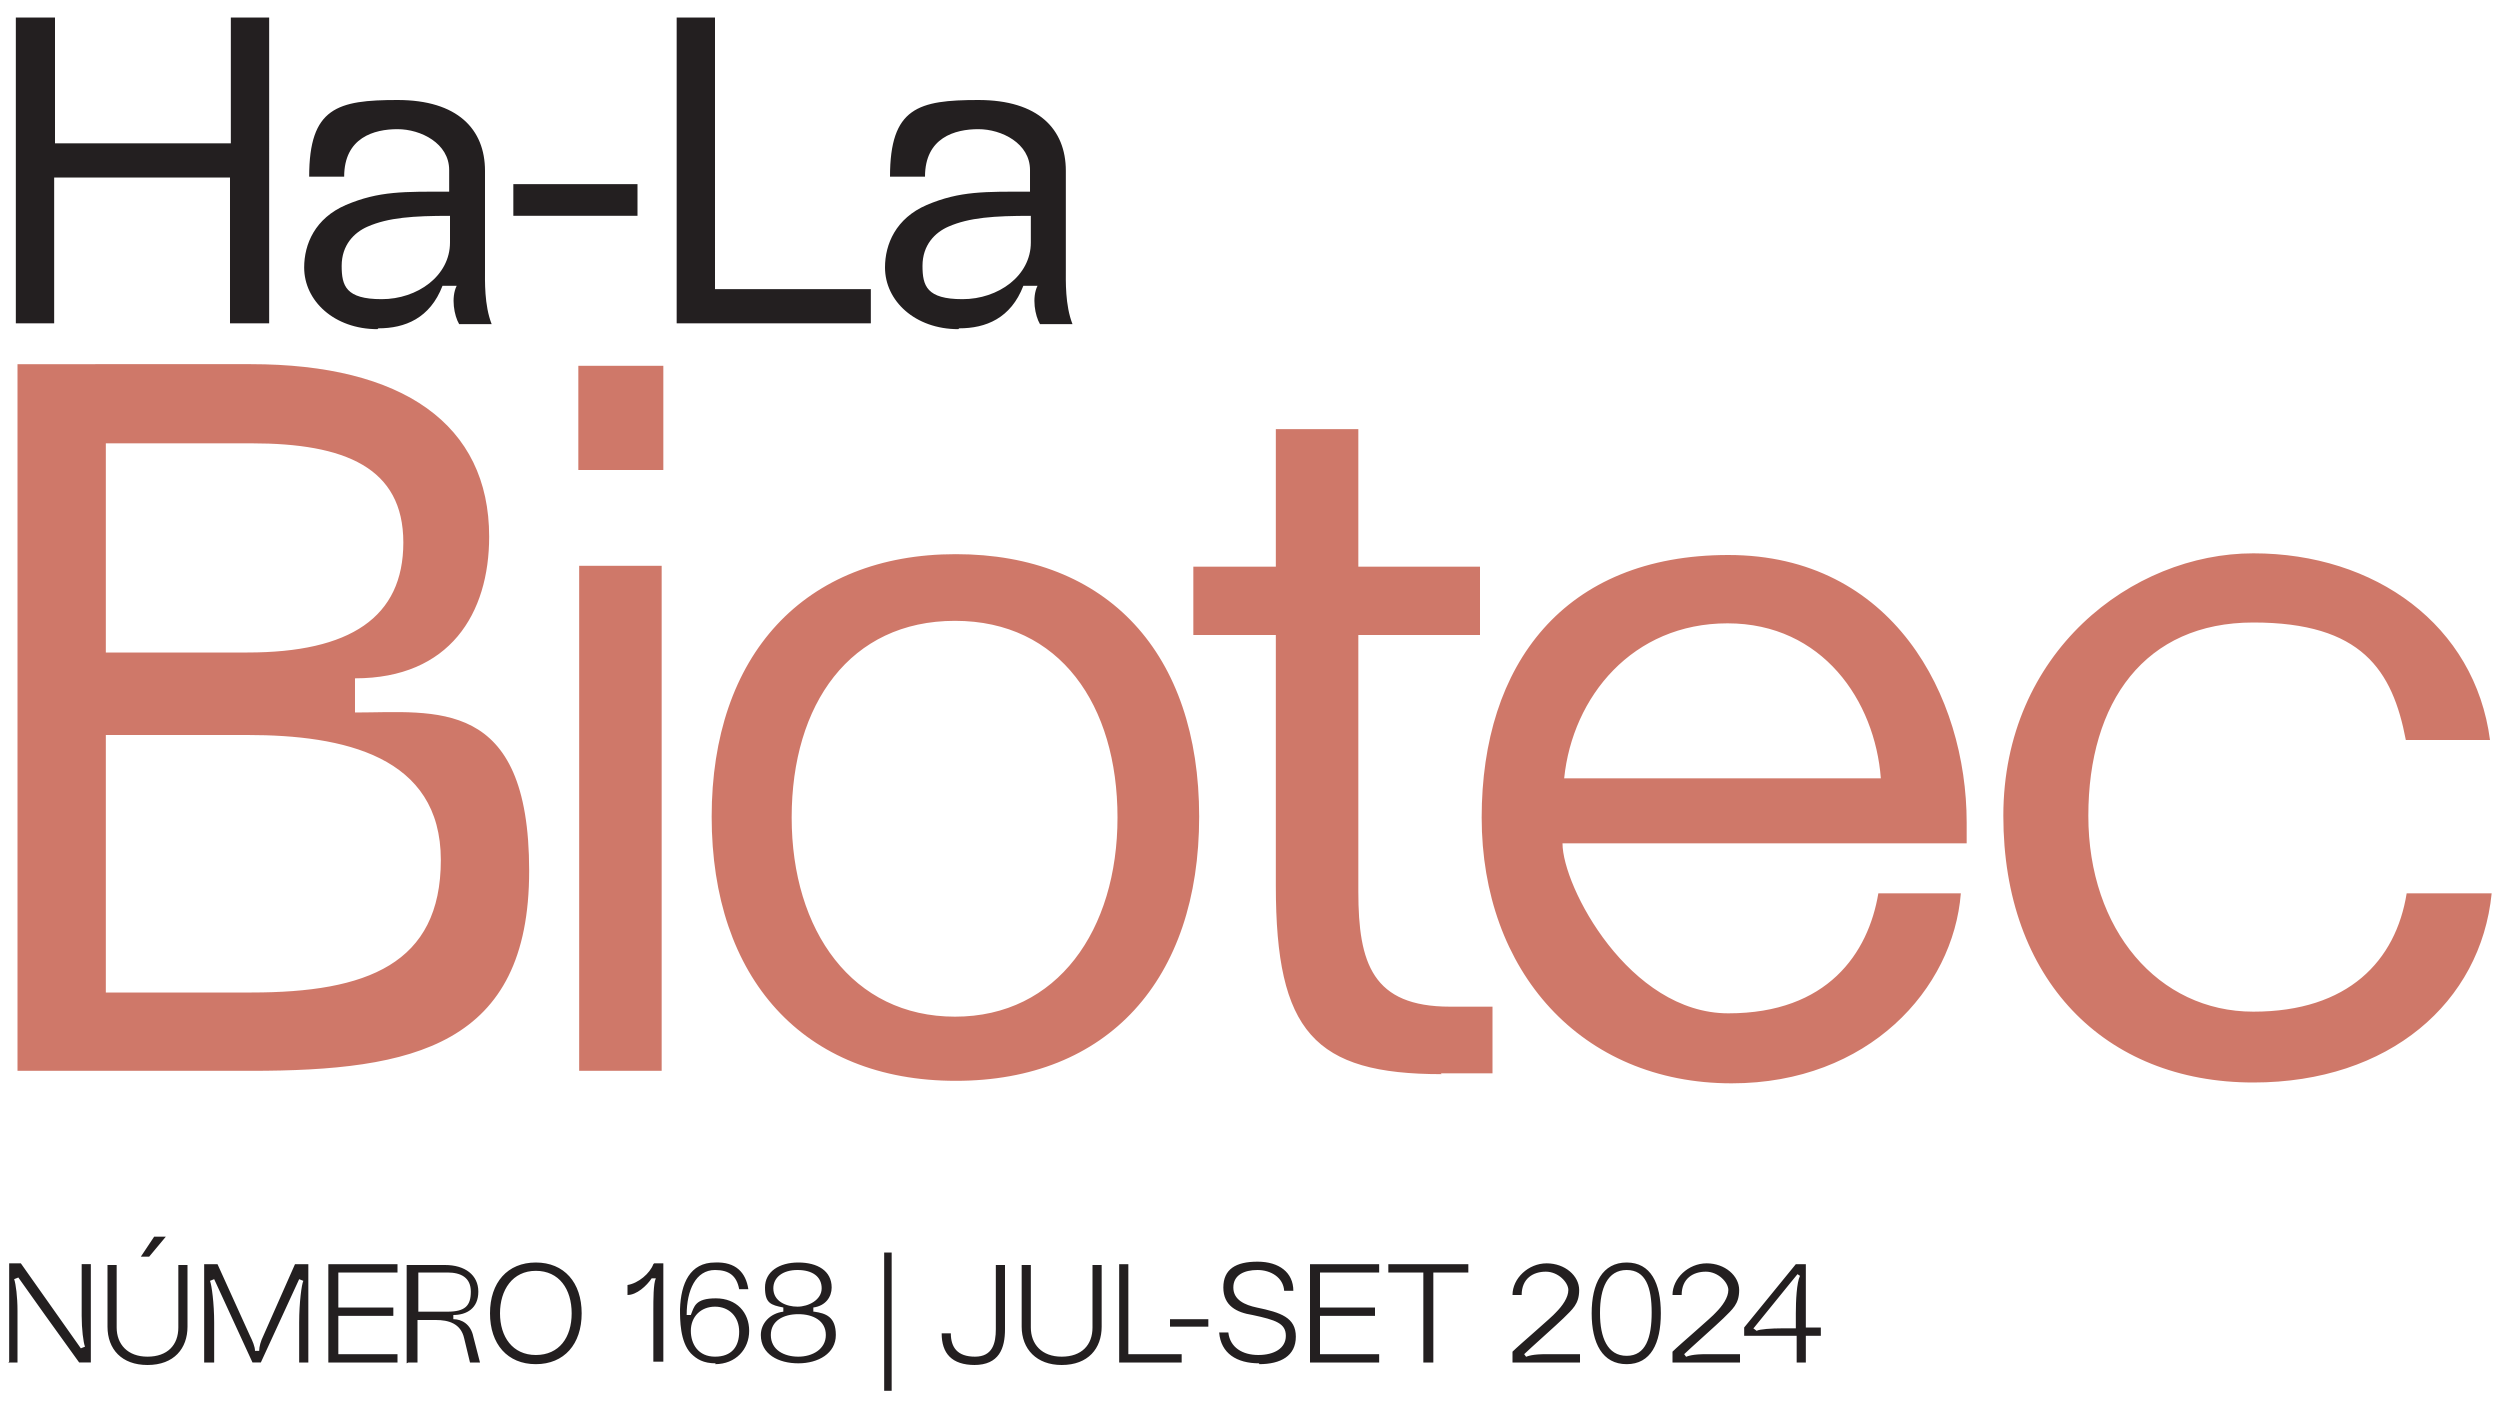
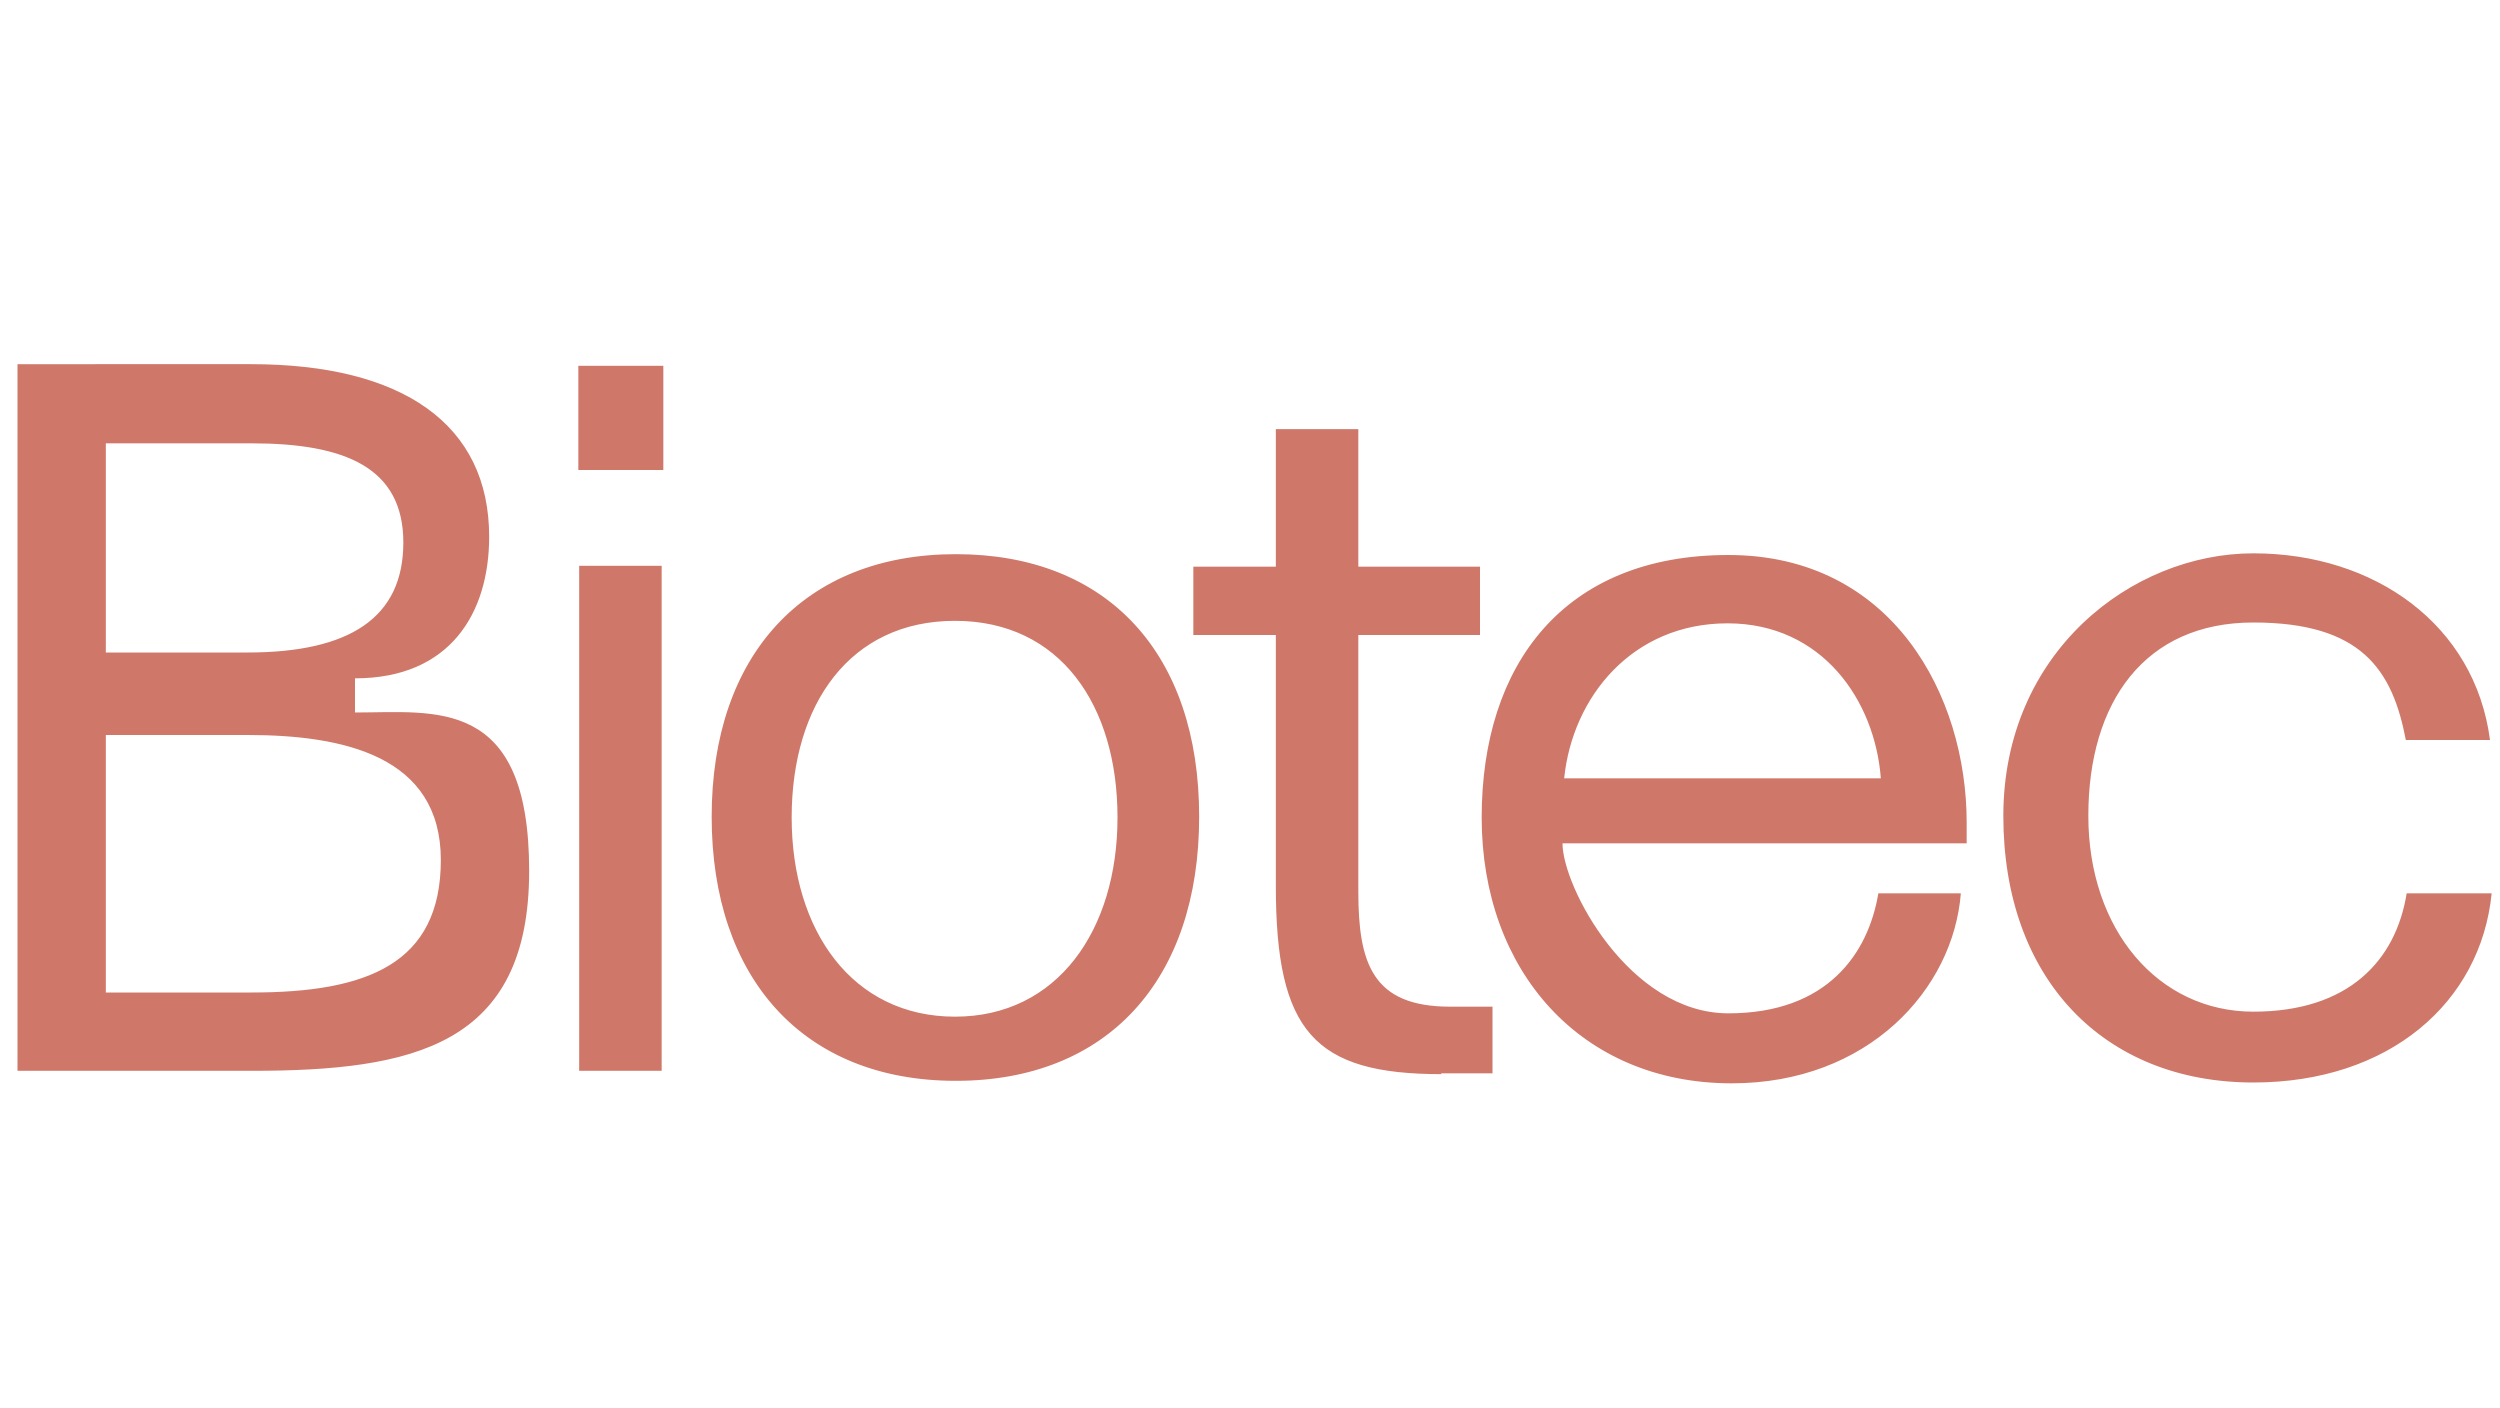
<svg xmlns="http://www.w3.org/2000/svg" id="Layer_1" width="300" height="169" version="1.1" viewBox="0 0 300 169">
  <defs>
    <style> .st0 { fill: none; } .st1 { fill: #231f20; } .st2 { fill: #cf7869; } .st3 { clip-path: url(#clippath); } </style>
    <clipPath id="clippath">
      <rect class="st0" x="1" y="2.1" width="298" height="164.8" />
    </clipPath>
  </defs>
  <g class="st3">
-     <path class="st1" d="M110.7,31.9c0-2.5,1.5-4,3.1-4.7,2.5-1.1,5.5-1.3,9.9-1.3v3.2c0,4-3.9,6.8-8.2,6.8s-4.8-1.6-4.8-4M115.1,39.4c3.2,0,6.2-1.2,7.7-5.1h1.7c-.7,1.4-.3,3.6.3,4.6h3.9c-.9-2.3-.8-5.2-.8-6.6v-11.8c0-5-3.3-8.5-10.5-8.5s-10.6.9-10.6,9.2h4.2c0-4.7,3.6-5.7,6.4-5.7s6.2,1.7,6.2,4.9v2.6c-5.4,0-8.4-.1-12.4,1.6-3.7,1.6-5,4.7-5,7.5,0,4,3.6,7.4,8.8,7.4M81.2,38.8h23.3v-4.1h-18.7V2.1h-4.6v36.7ZM61.6,25.9h14.9v-3.8h-14.9v3.8ZM41,31.9c0-2.5,1.5-4,3.1-4.7,2.5-1.1,5.5-1.3,9.9-1.3v3.2c0,4-3.9,6.8-8.2,6.8s-4.8-1.6-4.8-4M45.4,39.4c3.2,0,6.2-1.2,7.7-5.1h1.7c-.7,1.4-.3,3.6.3,4.6h3.9c-.9-2.3-.8-5.2-.8-6.6v-11.8c0-5-3.3-8.5-10.5-8.5s-10.6.9-10.6,9.2h4.2c0-4.7,3.6-5.7,6.4-5.7s6.2,1.7,6.2,4.9v2.6c-5.4,0-8.4-.1-12.4,1.6-3.7,1.6-5,4.7-5,7.5,0,4,3.6,7.4,8.8,7.4M1.9,38.8h4.6v-17.5h21.1v17.5h4.7V2.1h-4.6v15.1c-.1,0-21.1,0-21.1,0V2.1H1.9v36.7Z" />
    <path class="st2" d="M270.4,129.9c16.3,0,27.3-9.6,28.6-22.7h-10.2c-1.3,8.1-7,14.2-18.4,14.2s-19.8-9.8-19.8-23.5,6.8-23.2,19.8-23.2,16.7,5.7,18.3,14.1h10.1c-1.8-13.8-13.8-22.4-28.4-22.4s-30,11.9-30,31.5,12.1,32,30,32M187.7,93.4c1-9.8,8.2-18.6,19.6-18.6s17.7,9.3,18.4,18.6h-38.1ZM207.8,130c16.4,0,26.6-11.3,27.5-22.8h-9.9c-1.2,7.2-6.1,14.4-18,14.4s-19.9-15.2-19.9-20.4h48.5v-2.5c0-15.2-8.9-32.1-28.6-32.1s-29.6,13.1-29.6,31.5,11.9,31.9,30,31.9M172.9,128.8h6.2v-8h-5.1c-9.3,0-11-5.2-11-13.8v-30.8h14.6v-8.2h-14.6v-16.5h-9.9c0-.1,0,16.5,0,16.5h-9.9v8.2h9.9v30.1c0,17.5,4.6,22.6,19.9,22.6M95,98.1c0-13.6,7-23.6,19.6-23.6s19.5,10.1,19.5,23.6-7.2,23.9-19.5,23.9-19.6-10.3-19.6-23.9M114.7,129.7c18.2,0,29.2-12.1,29.2-31.7s-11-31.5-29.2-31.5-29.3,12.1-29.3,31.5,11,31.7,29.3,31.7M69.4,56.4h10.2v-12.5h-10.2v12.5ZM69.5,128.5h9.9v-60.6h-9.9v60.6ZM12.7,78.3v-25.1h17.5c11.2,0,18.2,2.9,18.2,11.9s-6.4,13.2-18.7,13.2H12.7ZM12.7,119.1v-30.9h17c11.5,0,23.2,2.5,23.2,15s-8.9,15.9-22.7,15.9H12.7ZM2.1,128.5h28c19.5,0,33.4-3,33.4-24s-11.3-19-20.9-19v-4.1c11.4,0,16.1-7.8,16.1-17,0-13.5-10.4-20.7-28.6-20.7H2.1v84.9Z" />
-     <path class="st1" d="M210.5,159.3l4.3-5.3.9-1.1.3.2c-.4.8-.5,3-.5,4.5v1.8h-1.6c-1.3,0-2.8.1-3.1.3l-.4-.3ZM215.6,163.5h1.1v-3.2h1.8v-1h-1.8v-7.6h-1.2l-6.2,7.6v1h6.3v3.2ZM202.4,162.9l-.3-.4c.5-.5,4.1-3.7,4.7-4.3,1.1-1.1,1.9-1.7,1.9-3.4s-1.7-3.2-3.9-3.2-4.1,1.8-4.1,3.8h1.1c0-2,1.4-2.8,2.9-2.8s2.7,1.3,2.7,2.2-.7,1.9-1.5,2.7c-.4.5-4.4,3.9-5.2,4.7v1.3h8.1v-1h-4c-1.7,0-2.2.2-2.7.4M192,157.5c0-2.9.9-5.1,3.2-5.1s3,2.1,3,5.1-.7,5.2-3,5.2-3.2-2.2-3.2-5.1M195.2,163.7c2.9,0,4.1-2.5,4.1-6.1s-1.2-6.1-4.1-6.1-4.2,2.5-4.2,6.1,1.3,6.1,4.2,6.1M183.2,162.9l-.3-.4c.5-.5,4.1-3.7,4.7-4.3,1.1-1.1,1.9-1.7,1.9-3.4s-1.7-3.2-3.9-3.2-4.1,1.8-4.1,3.8h1.1c0-2,1.4-2.8,2.9-2.8s2.7,1.3,2.7,2.2-.7,1.9-1.5,2.7c-.4.5-4.4,3.9-5.2,4.7v1.3h8.1v-1h-4c-1.7,0-2.2.2-2.7.4M170.8,163.5h1.2v-10.8h4.2v-1h-9.6v1h4.2v10.8ZM157.2,163.5h8.3v-1h-7.1v-4.6h6.6v-1h-6.6v-4.2h7.1v-1h-8.3v11.8ZM151.1,163.7c2.6,0,4.4-1,4.4-3.3s-1.8-2.9-4.7-3.5c-1.4-.3-2.8-.9-2.8-2.4s1.3-2.1,2.9-2.1,3.1.9,3.2,2.5h1.1c0-2.2-1.7-3.5-4.3-3.5s-4.1.9-4.1,3.1,1.6,3,3.5,3.3c2.8.6,4,1,4,2.5s-1.4,2.3-3.3,2.3-3.4-.9-3.6-2.7h-1.1c.2,2.5,2.1,3.7,4.8,3.7M140.4,159.2h4.6v-.9h-4.6v.9ZM134.3,163.5h7.5v-1h-6.4v-10.8h-1.1v11.8ZM127.4,163.8c3.2,0,4.8-2,4.8-4.6v-7.4h-1.1v7.5c0,2.1-1.3,3.5-3.7,3.5s-3.7-1.5-3.7-3.5v-7.5h-1.1v7.4c0,2.7,1.8,4.6,4.8,4.6M116.9,163.8c3,0,3.7-2,3.7-4.3v-7.7h-1.1v7.7c0,1.7-.4,3.3-2.5,3.3s-2.9-1.1-2.9-2.8h-1.1c0,2.4,1.2,3.8,4,3.8M106.1,166.9h.9v-16.6h-.9v16.6ZM92.8,154.6c0-1.3,1.1-2.2,2.9-2.2s2.9.8,2.9,2.2-1.6,2.2-2.9,2.2-2.9-.6-2.9-2.2M92.5,160.2c0-1.7,1.5-2.5,3.3-2.5s3.3.8,3.3,2.5-1.6,2.6-3.3,2.6-3.3-.8-3.3-2.6M97.6,157.4v-.5c1.5-.2,2.2-1.3,2.2-2.4,0-2-1.7-3-4-3s-4,1.1-4,3,.7,2.1,2.2,2.4v.5c-1.6.2-2.7,1.4-2.7,2.8,0,2.3,2.1,3.4,4.5,3.4s4.5-1.2,4.5-3.4-1.2-2.6-2.6-2.8M82.9,159.7c0-1.7,1.2-2.9,2.9-2.9s2.9,1.2,2.9,3-.9,3-2.9,3-2.9-1.5-2.9-3.1M85.8,163.7c2.5,0,4.1-1.8,4.1-4s-1.5-3.9-4-3.9-2.6,1-3,2h-.5c0-3,1.1-5.4,3.4-5.4,1.7,0,2.6.7,2.9,2.3h1.1c-.3-2-1.5-3.3-4-3.2-3,0-4.1,2.5-4.2,5.6,0,1.3,0,3.9,1.3,5.3.7.7,1.5,1.2,3,1.2M78.4,151.7c-.4,1.1-1.8,2.3-3.1,2.5v1.2c1.1,0,2.3-1.1,2.9-2h.5c-.3.6-.3,2.6-.3,3.8v6.2h1.2v-11.8h-1.1ZM60,157.6c0-2.8,1.5-5.1,4.3-5.1s4.3,2.2,4.3,5.1-1.5,5-4.3,5-4.3-2.2-4.3-5M64.3,163.7c3.4,0,5.5-2.4,5.5-6.1s-2.1-6.1-5.5-6.1-5.5,2.4-5.5,6.1,2.1,6.1,5.5,6.1M50.2,157.4v-4.7h3.5c1.6,0,2.8.6,2.8,2.3s-.7,2.4-2.8,2.4h-3.5ZM49,163.5h1.1v-5.1h2.2c1.5,0,3,.4,3.4,2.2l.7,2.9h1.2l-.8-3.1c-.3-1.5-1.4-2.1-2.4-2.1v-.5c1.6,0,3-.8,3-2.8s-1.6-3.2-4-3.2h-4.6v11.8ZM39.4,163.5h8.3v-1h-7.1v-4.6h6.6v-1h-6.6v-4.2h7.1v-1h-8.3v11.8ZM24.6,163.5h1.1v-4.8c0-2.3-.3-4.5-.5-5l.5-.2,4.6,10h1l4.6-10,.5.2c-.2.4-.5,2.6-.5,5v4.8h1.1v-11.8s-1.6,0-1.6,0l-3.8,8.6c-.3.6-.5,1.3-.5,1.8h-.5c0-.5-.3-1.2-.6-1.8l-3.9-8.6h-1.6v11.8ZM16.9,150.8h1l2-2.4h-1.4l-1.6,2.4ZM17.7,163.8c3.2,0,4.8-2,4.8-4.6v-7.4h-1.1v7.5c0,2.1-1.3,3.5-3.7,3.5s-3.7-1.5-3.7-3.5v-7.5h-1.1v7.4c0,2.7,1.7,4.6,4.8,4.6M1,163.5h1.1v-6.2c0-1.7-.2-3.2-.4-3.8l.5-.2,3.2,4.5,4.1,5.7h1.4v-11.8h-1.1v6.2c0,1.6.2,3.2.4,3.7l-.5.2-7.2-10.2h-1.4v11.8Z" />
  </g>
</svg>